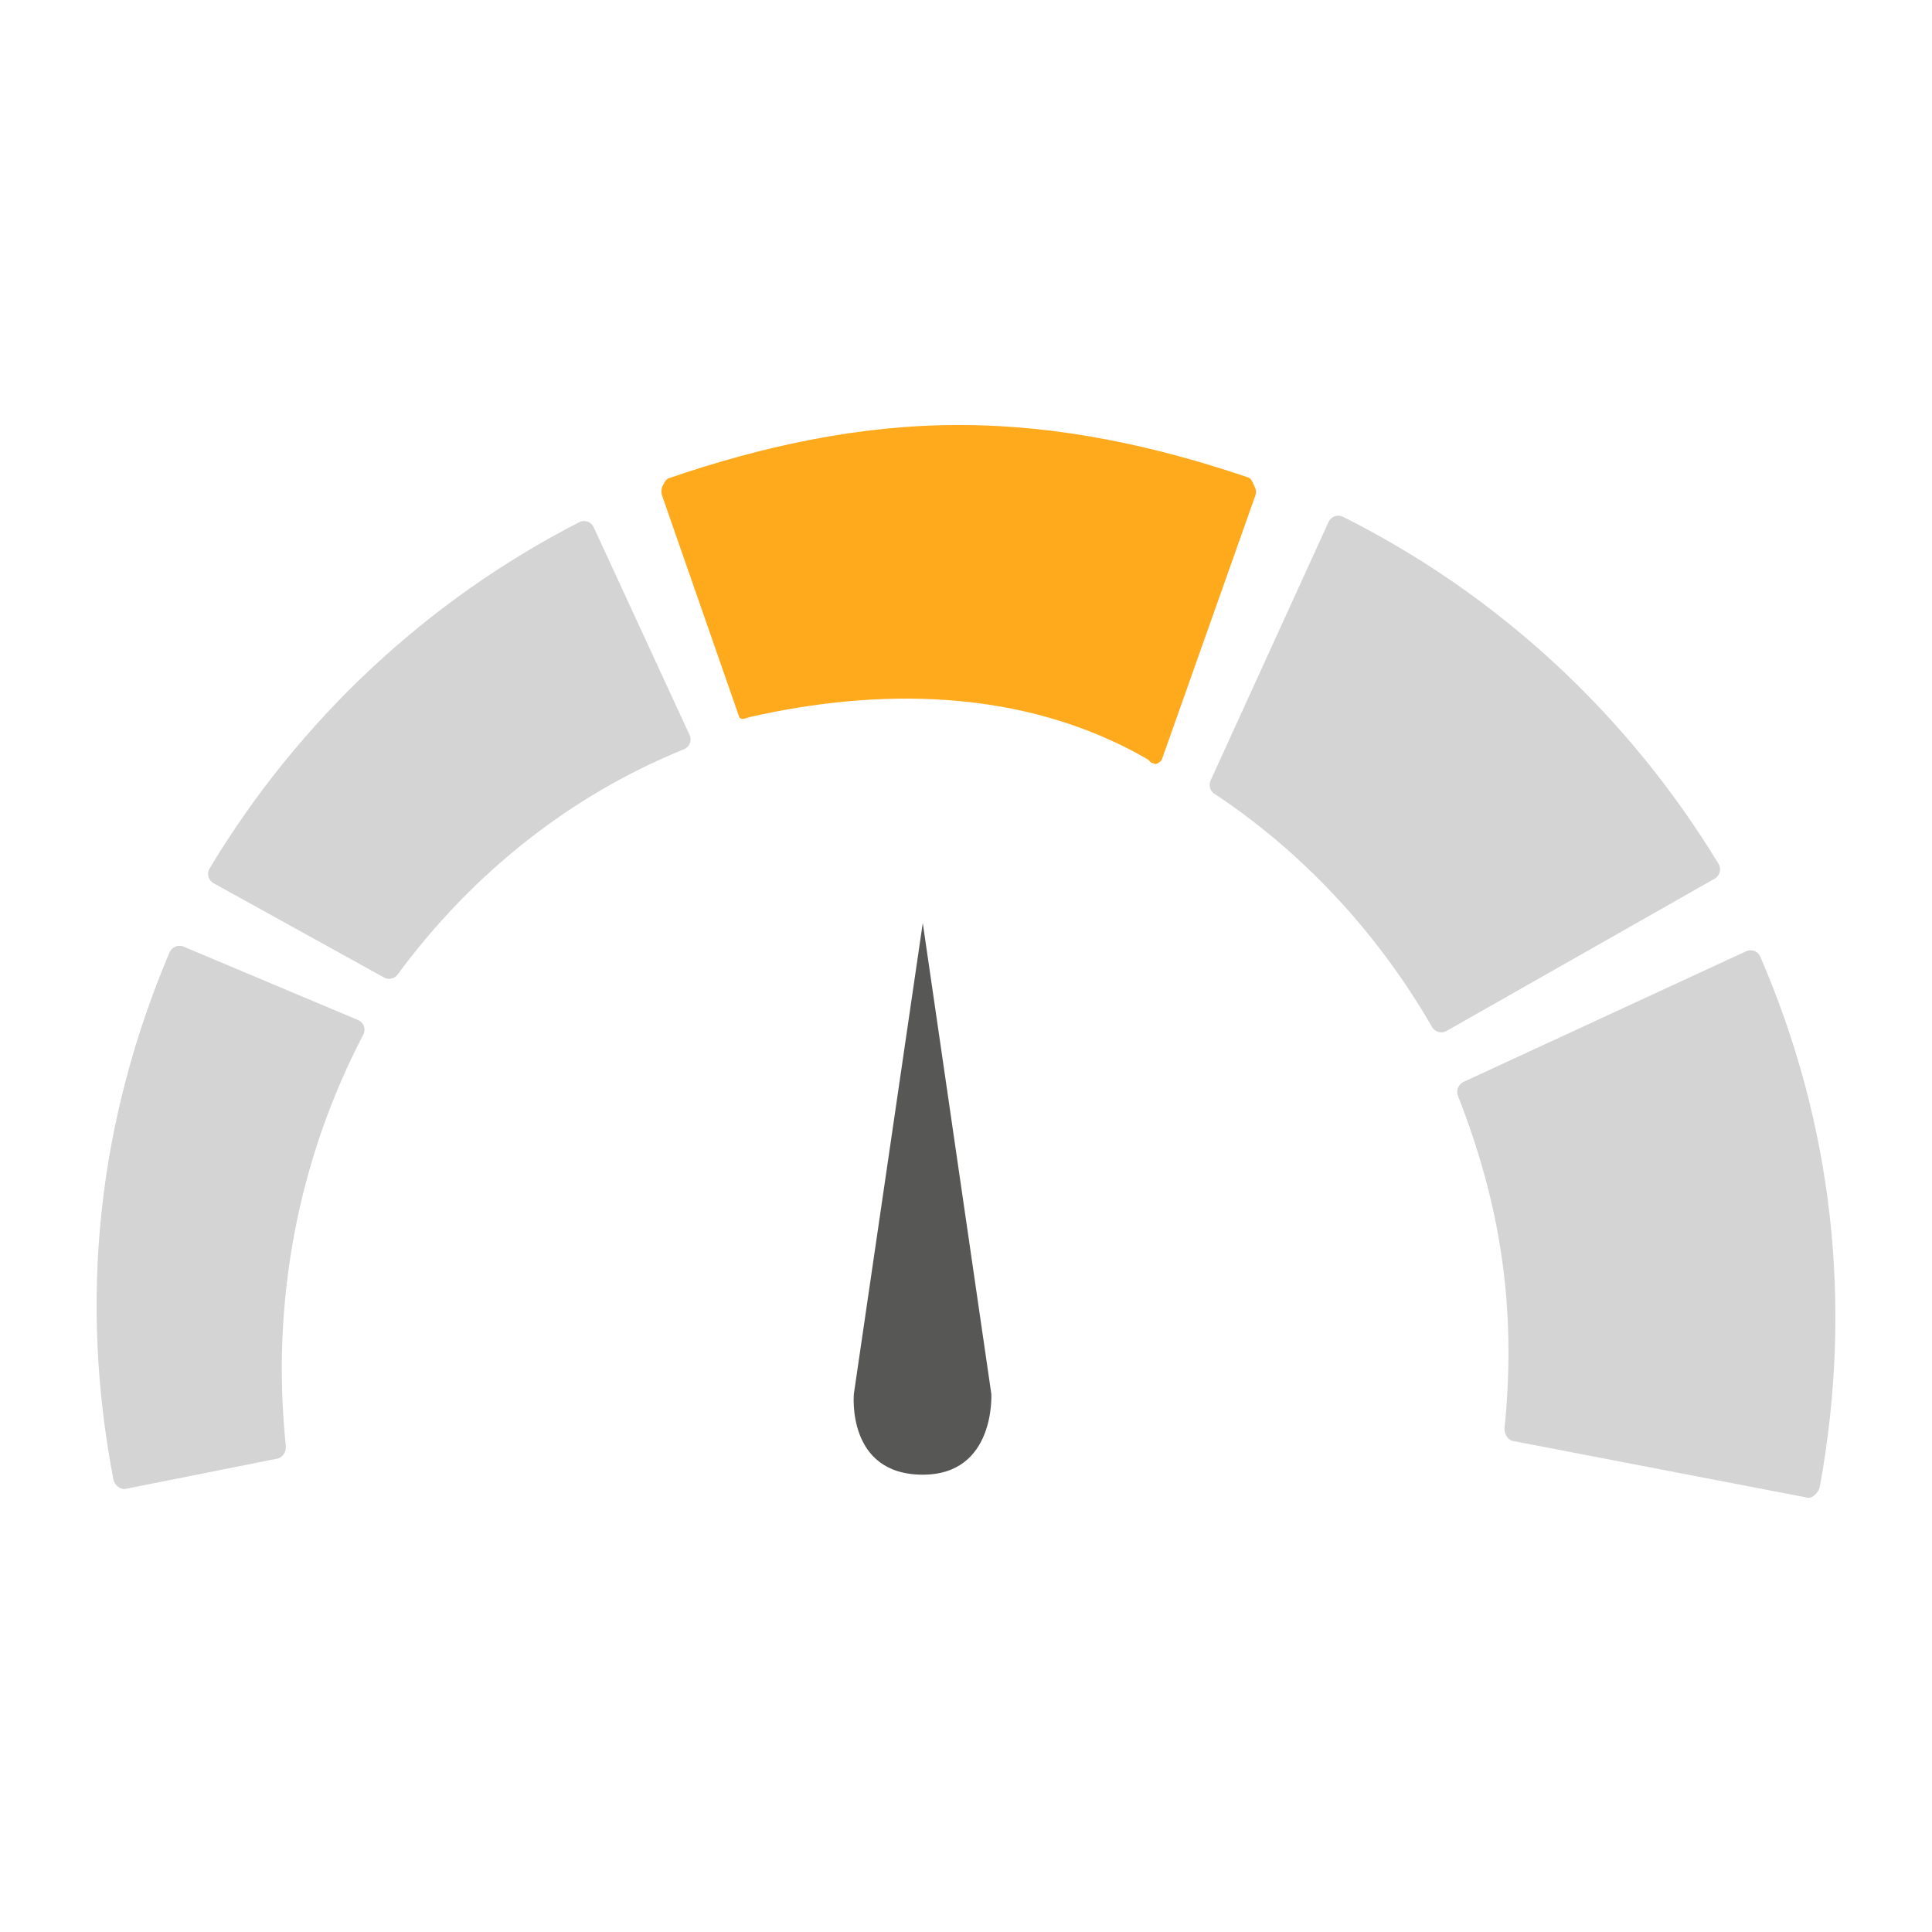
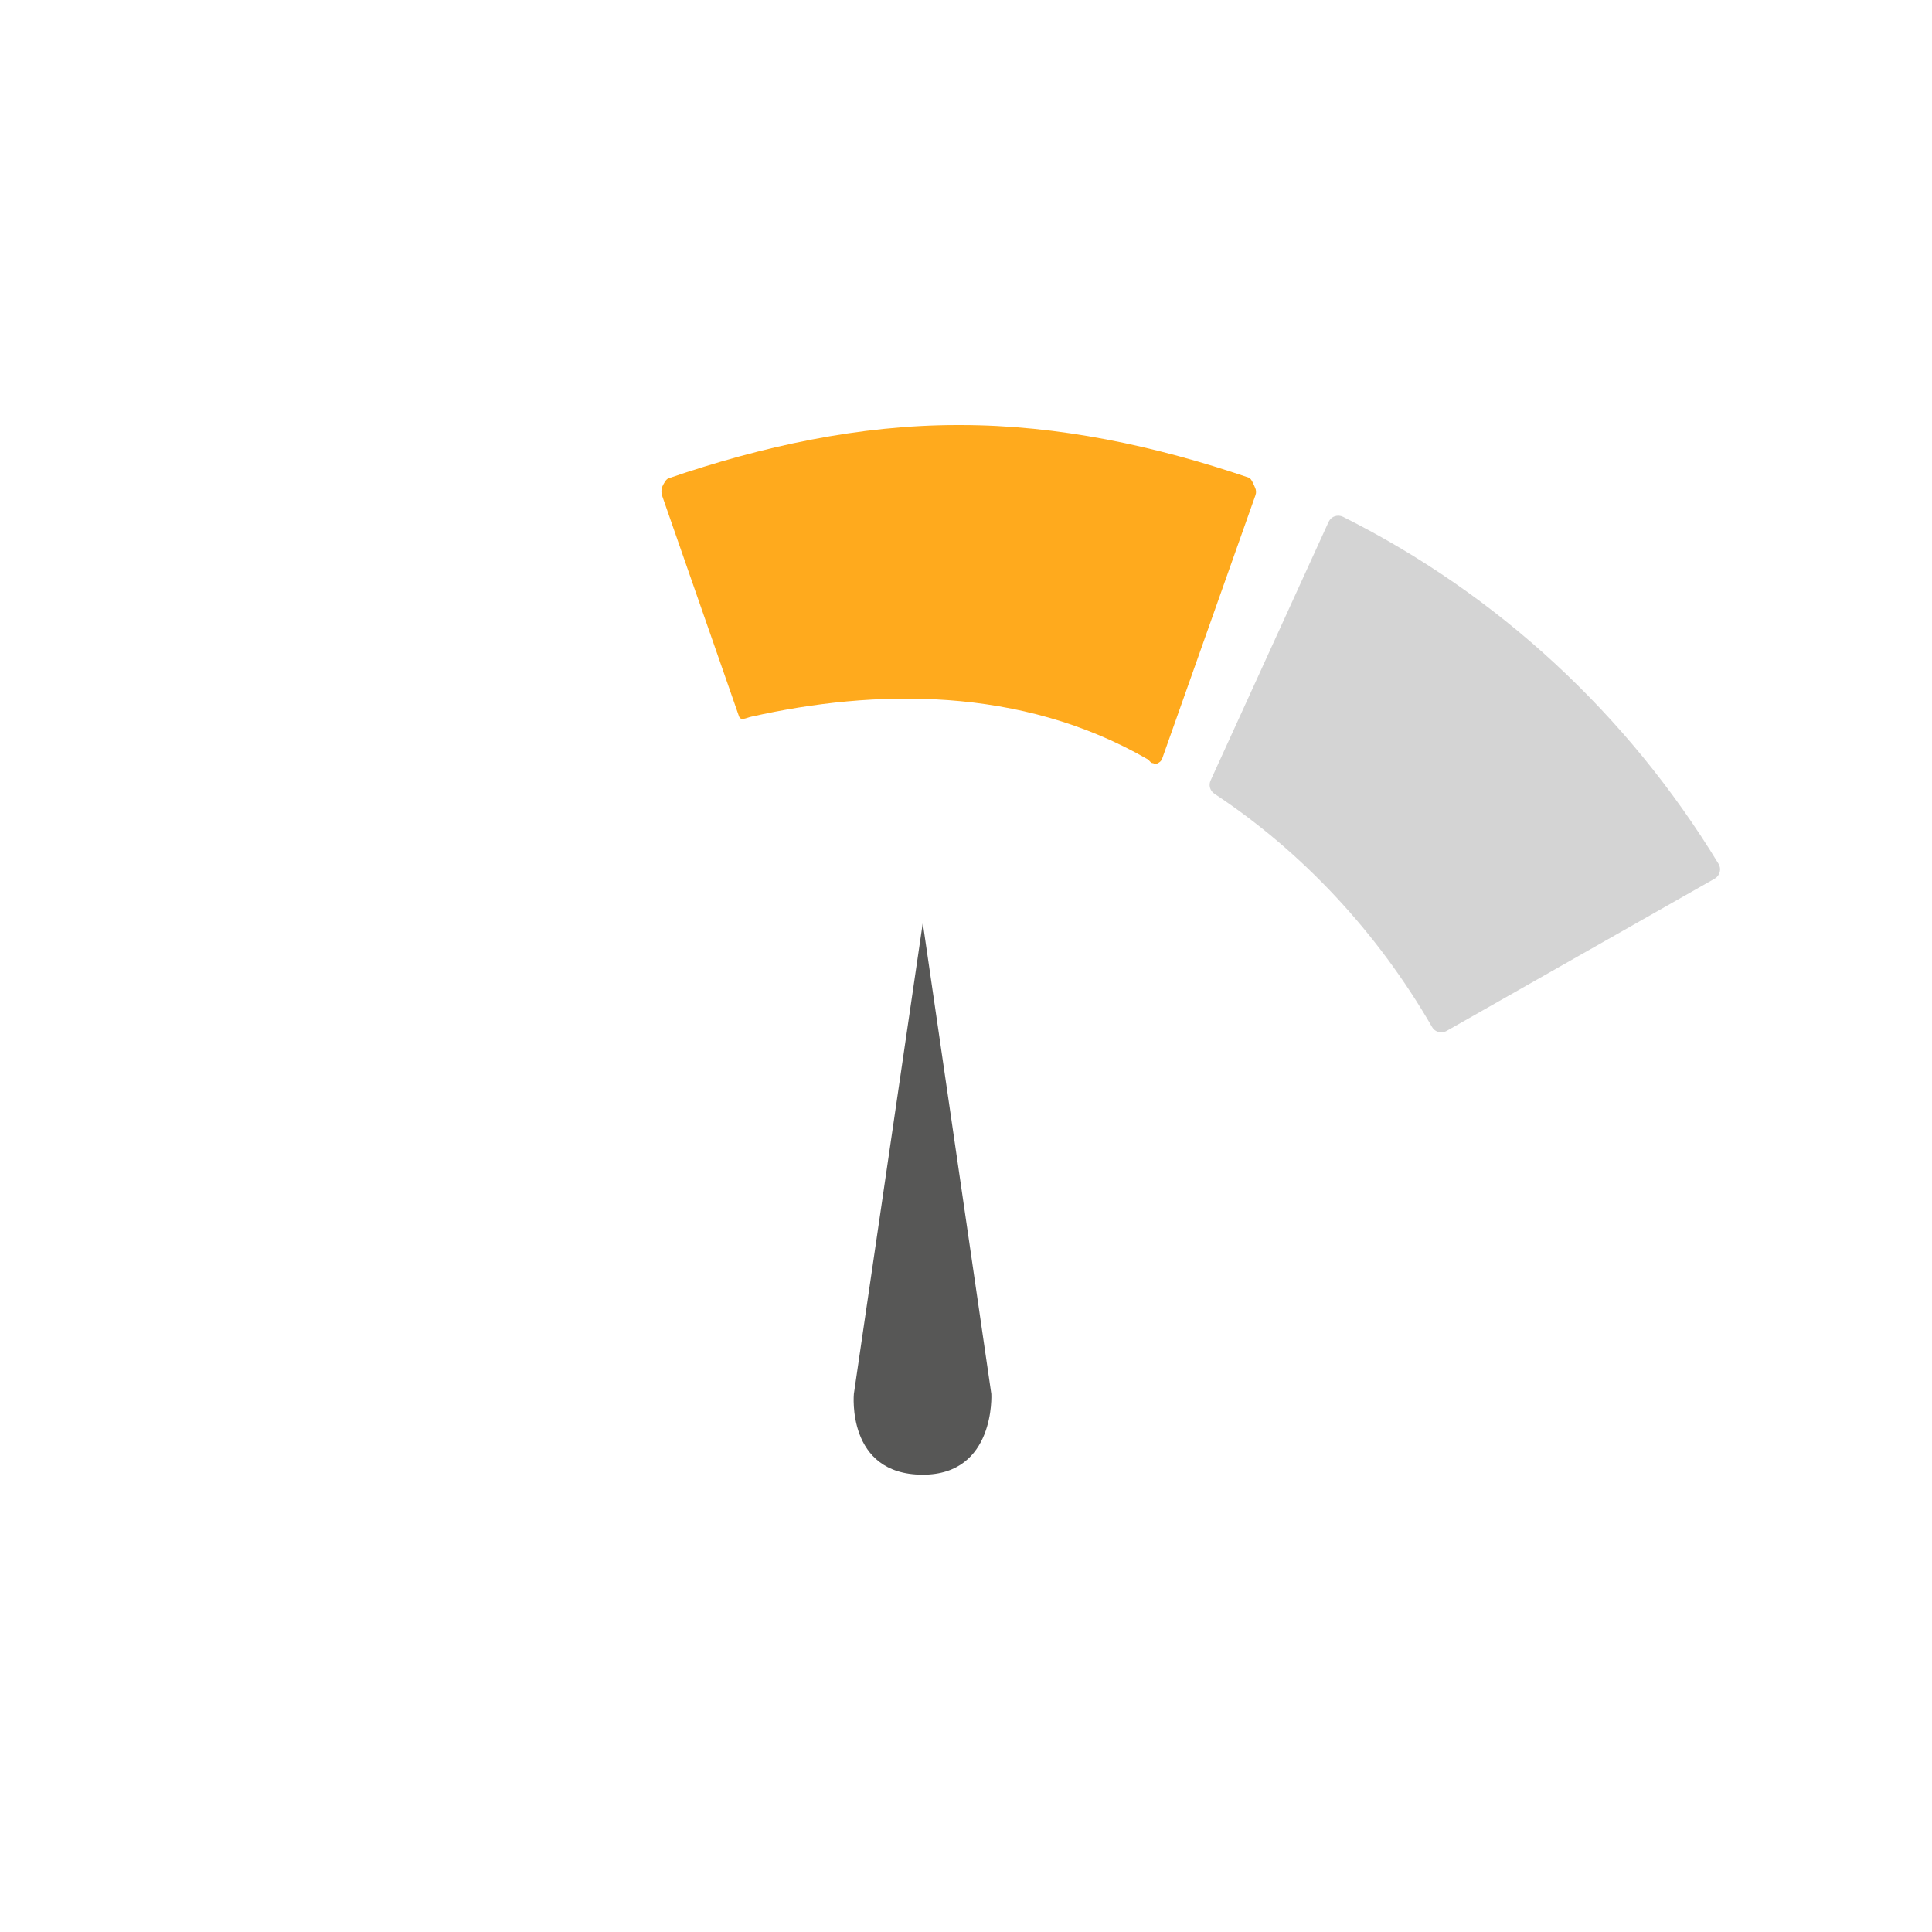
<svg xmlns="http://www.w3.org/2000/svg" version="1.1" x="0px" y="0px" width="100px" height="100px" viewBox="-5 -22 100 100" enable-background="new -5 -22 100 100" xml:space="preserve">
  <defs>
</defs>
  <path fill="#575756" d="M42.763,25.773l1.774,12.188l1.774,12.19c0,0,0.227,4.188-3.56,4.178c-3.957-0.007-3.555-4.182-3.555-4.182  l1.784-12.188L42.763,25.773z" />
-   <path fill="#D4D4D4" d="M86.11,27.513c-0.059-0.136-0.172-0.239-0.311-0.293c-0.133-0.051-0.291-0.043-0.426,0.02l-14.626,6.761  c-0.265,0.123-0.391,0.448-0.284,0.719c2.277,5.81,3.02,11.137,2.412,17.194c-0.029,0.284,0.158,0.621,0.441,0.672l15.224,2.93  c0.011,0.001,0.022,0.004,0.033,0.006c0.285,0.034,0.573-0.31,0.626-0.599C90.909,45.546,89.881,36.224,86.11,27.513z" />
-   <path fill="#D4D4D4" d="M13.532,30.796l-9.04-3.801c-0.281-0.118-0.6,0.027-0.719,0.307c-3.718,8.77-4.693,17.964-2.904,27.269  c0.054,0.282,0.327,0.526,0.609,0.496c0.014-0.005,0.028-0.005,0.041-0.007l7.838-1.562c0.28-0.054,0.466-0.367,0.437-0.65  c-0.771-7.427,0.615-14.792,4.01-21.295c0.072-0.136,0.082-0.296,0.03-0.438C13.782,30.97,13.673,30.856,13.532,30.796z" />
-   <path fill="#D4D4D4" d="M25.729,5.289c-0.063-0.135-0.179-0.239-0.32-0.29c-0.143-0.048-0.299-0.039-0.43,0.031  c-7.898,4.052-14.513,10.25-19.131,17.92c-0.076,0.129-0.099,0.281-0.06,0.427c0.039,0.143,0.134,0.265,0.265,0.337l8.822,4.879  c0.096,0.053,0.2,0.075,0.302,0.067c0.158-0.009,0.308-0.088,0.408-0.222c3.884-5.276,9.007-9.307,14.816-11.656  c0.139-0.057,0.249-0.167,0.304-0.308c0.056-0.139,0.051-0.295-0.012-0.431L25.729,5.289z" />
  <path fill="#FFAA1D" d="M59.958,3.231c-0.063-0.132-0.178-0.457-0.316-0.506C54.805,1.077,49.779,0,44.706,0h-0.148  c-5.08,0-10.11,1.096-14.951,2.756c-0.139,0.047-0.252,0.278-0.316,0.409c-0.064,0.132-0.073,0.342-0.024,0.481l3.981,11.424  c0.093,0.264,0.37,0.086,0.641,0.025c6.358-1.428,13.944-1.594,20.521,2.21c0.069,0.04,0.152,0.189,0.23,0.189  c0.072-0.002,0.145,0.076,0.213,0.046c0.143-0.059,0.252-0.133,0.303-0.279l4.825-13.624C60.031,3.499,60.022,3.364,59.958,3.231z" />
  <path fill="#D4D4D4" d="M84.014,23.136c0.037-0.143,0.015-0.296-0.063-0.423C79.249,14.977,72.529,8.764,64.515,4.75  c-0.132-0.066-0.288-0.078-0.43-0.027c-0.141,0.048-0.256,0.155-0.317,0.29l-6.108,13.386c-0.113,0.245-0.028,0.537,0.198,0.686  c4.552,3.008,8.445,7.184,11.266,12.073c0.095,0.167,0.266,0.263,0.441,0.274c0.104,0.006,0.21-0.016,0.307-0.069l13.882-7.885  C83.883,23.404,83.977,23.281,84.014,23.136z" />
</svg>